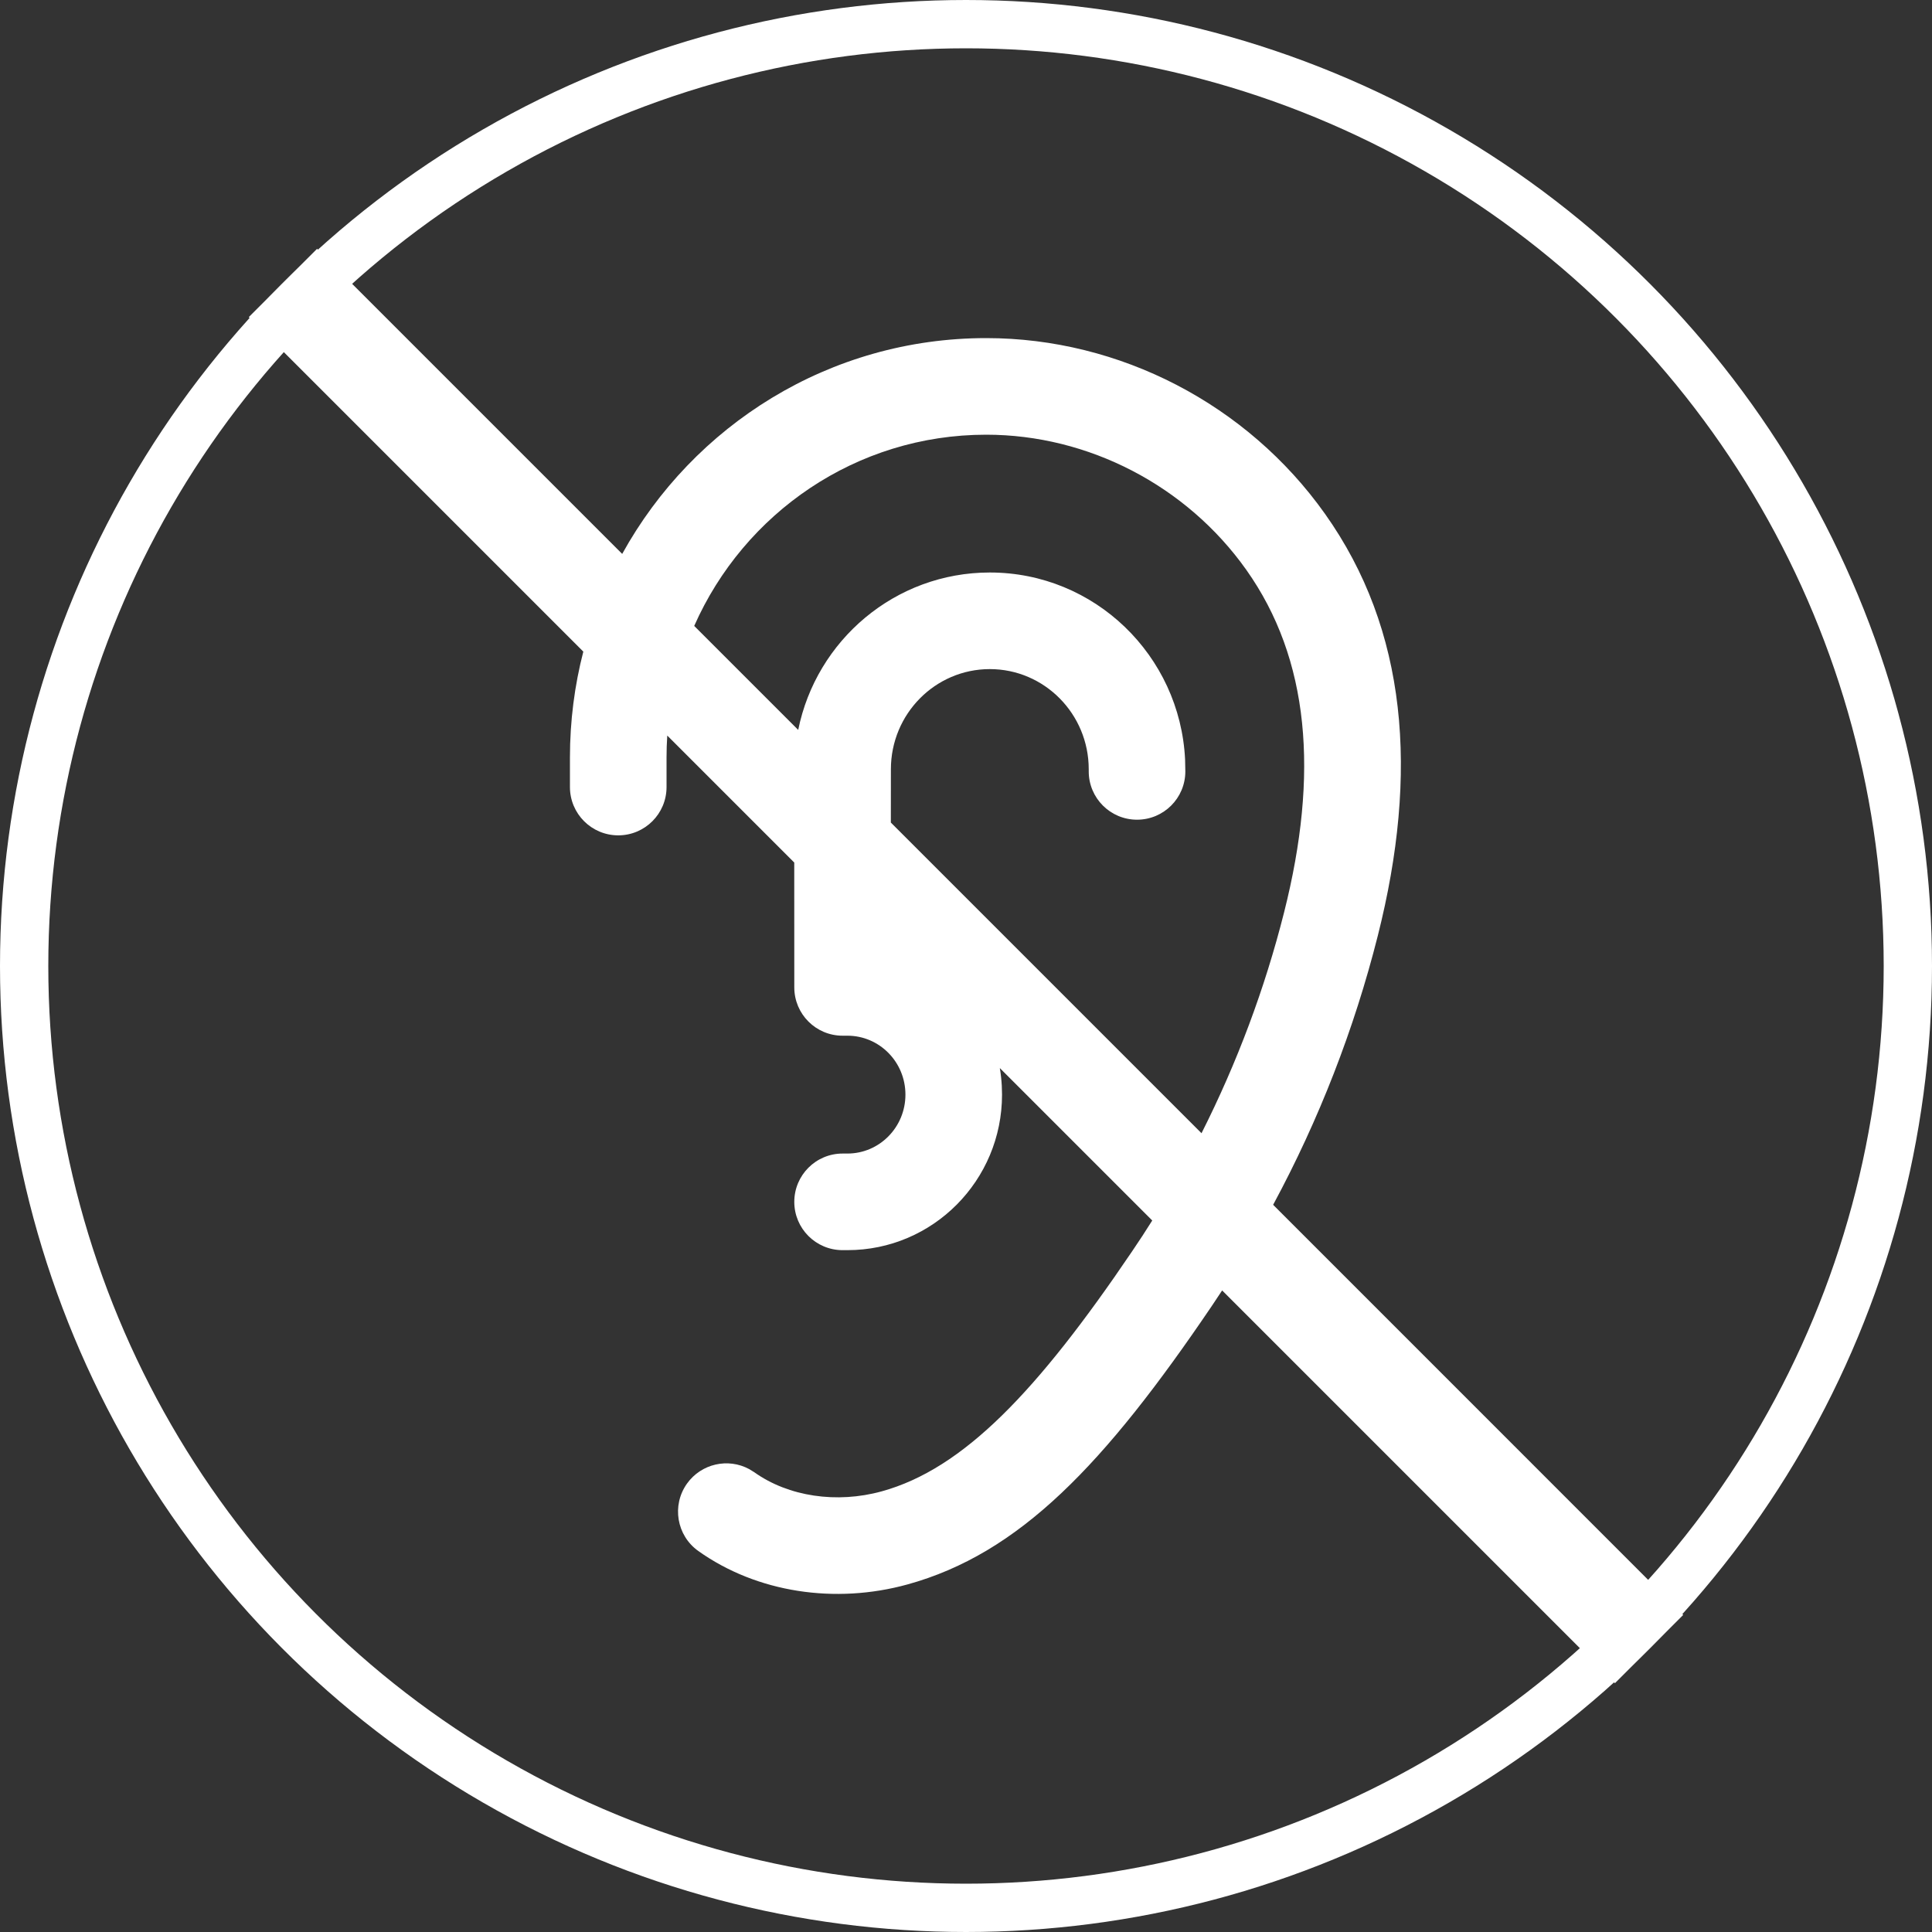
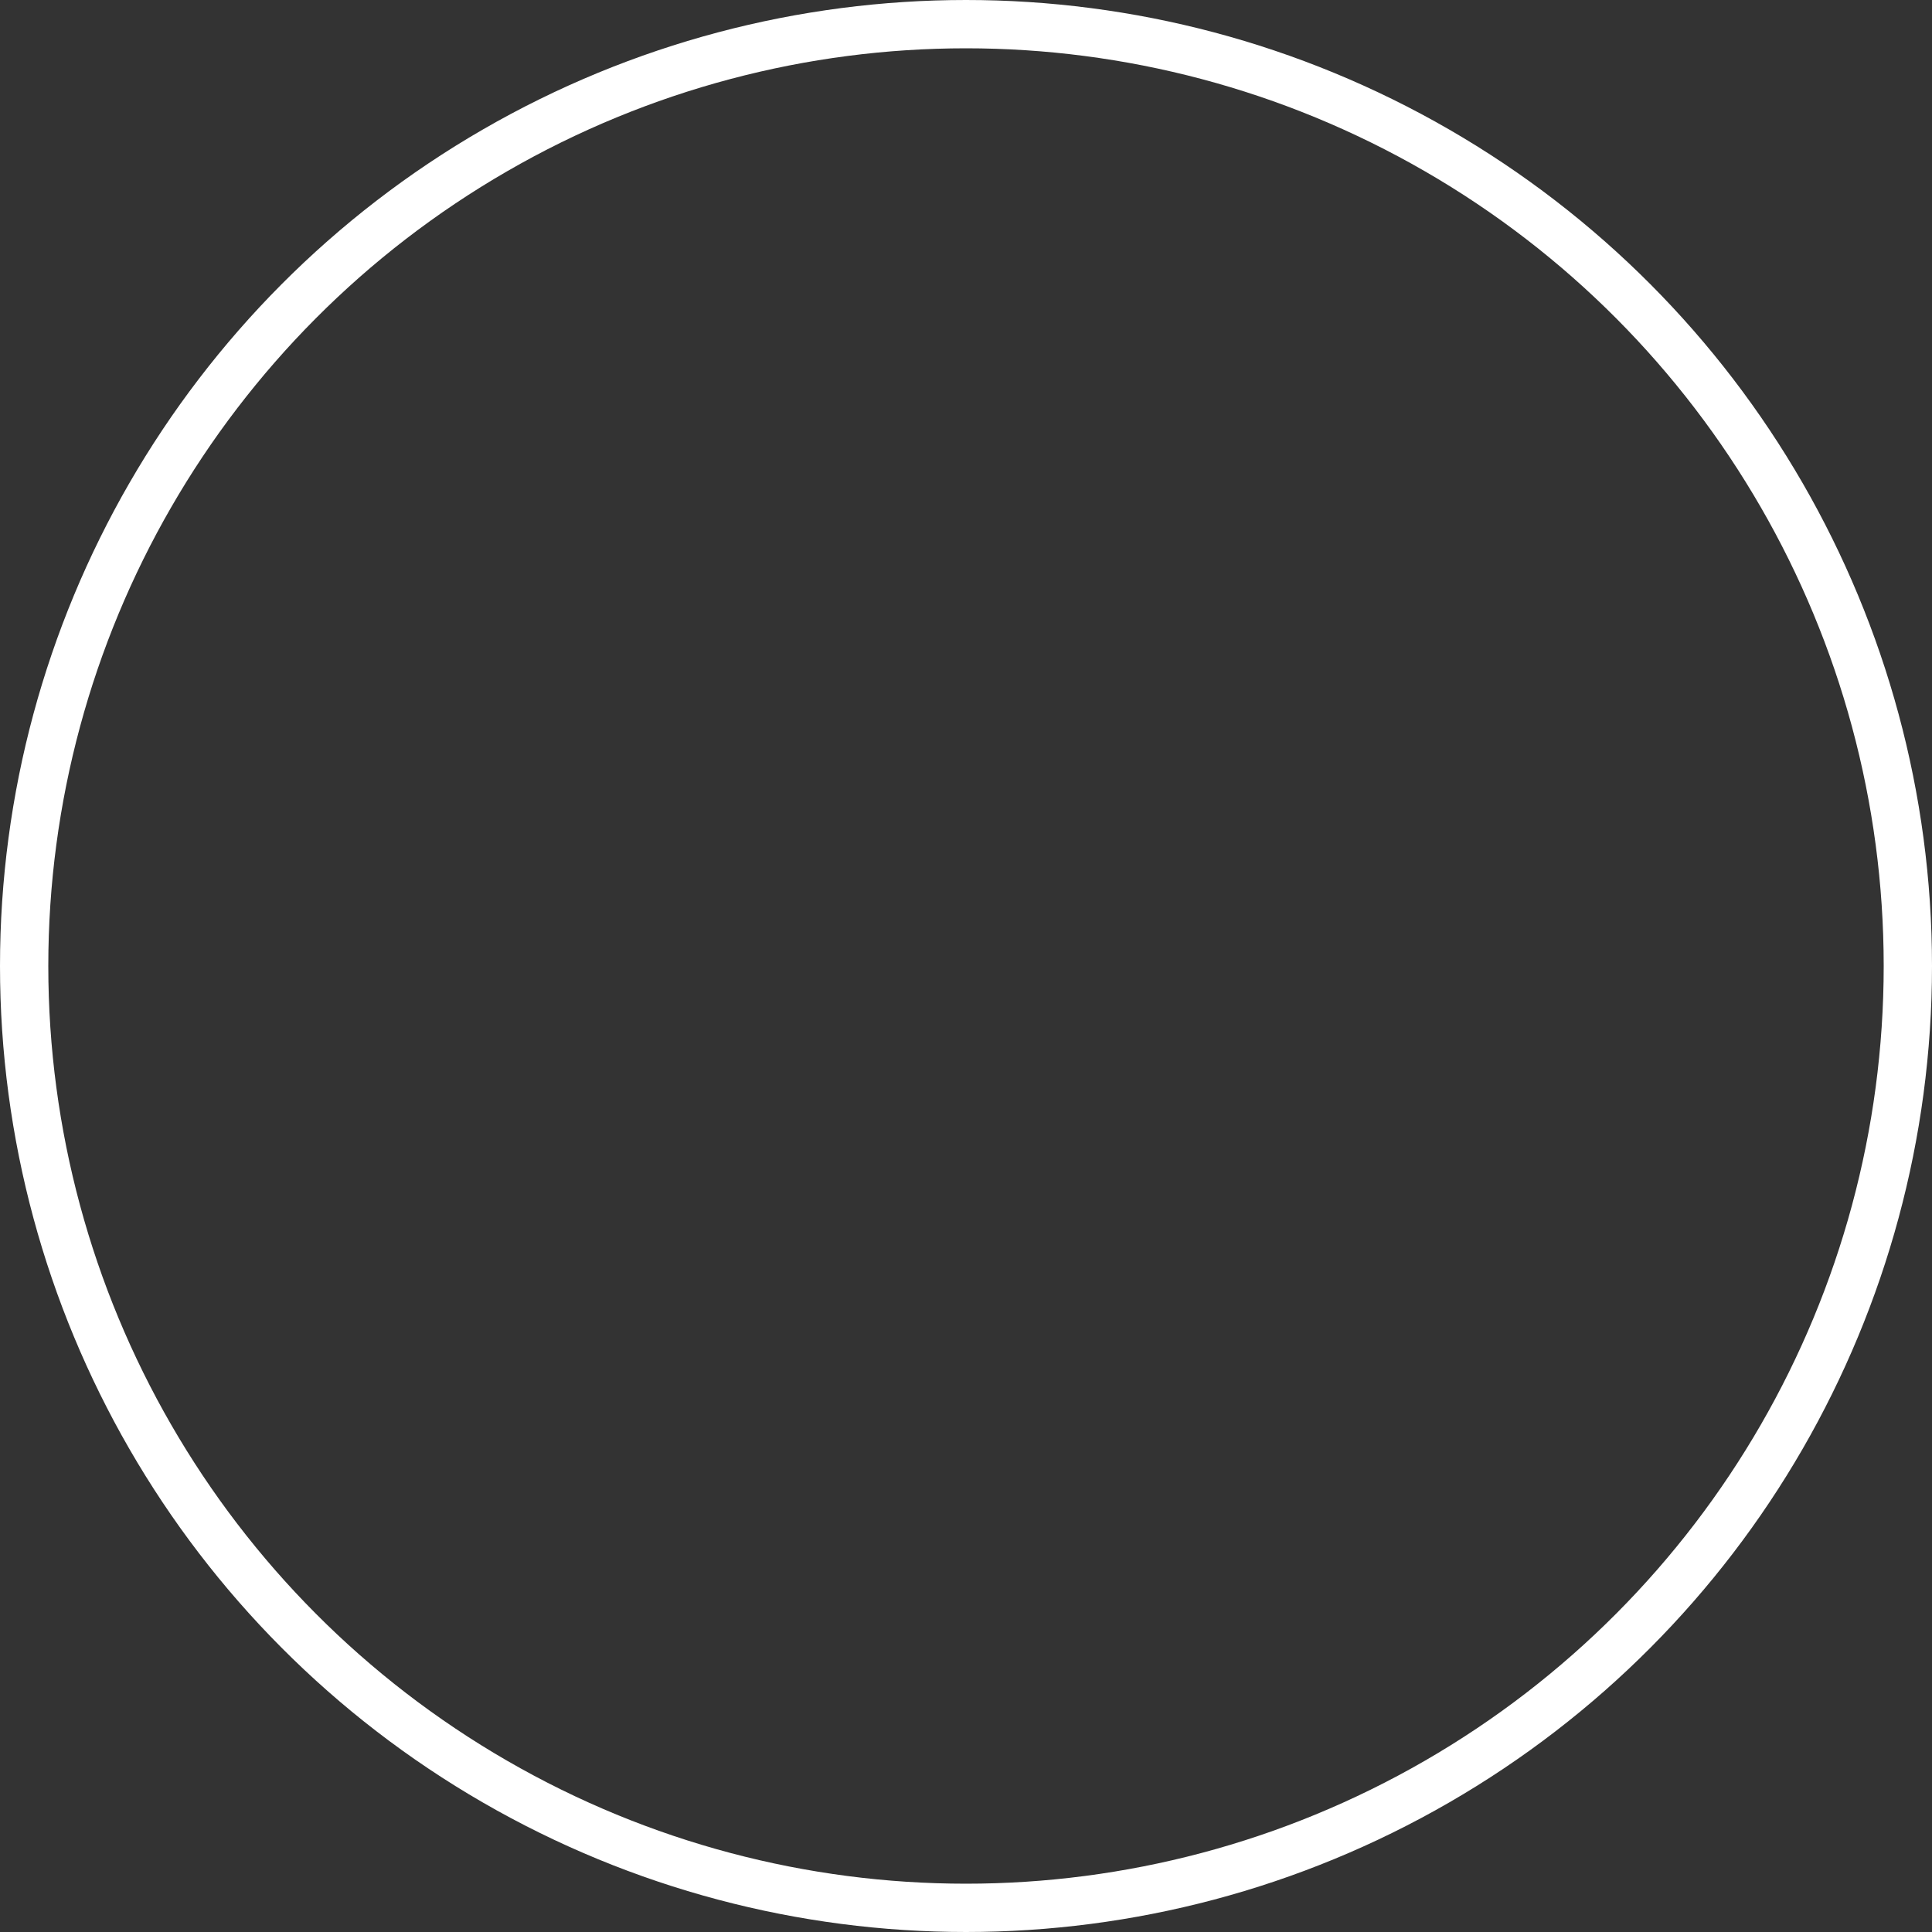
<svg xmlns="http://www.w3.org/2000/svg" width="40px" height="40px" viewBox="0 0 40 40" version="1.1">
  <rect x="0" y="0" width="40" height="40" fill="#333333" stroke="none" />
  <title>Picto_Exposition_Malentendants_40x40px</title>
  <g id="Page-exposition" stroke="none" stroke-width="1" fill="none" fill-rule="evenodd">
    <g id="Picto_Exposition_Malentendants_40x40px">
      <circle id="Oval" stroke="#FFFFFF" cx="20" cy="20" r="19.5" />
-       <path d="M6.565,5.151 L12.882,11.468 C14.353,8.804 17.175,7 20.418,7 C23.184,7 25.824,8.371 27.433,10.639 C29.135,13.038 29.379,15.996 28.525,19.377 C28.036,21.313 27.306,23.187 26.359,24.944 L34.849,33.435 L33.435,34.849 L25.303,26.717 C25.236,26.82 25.168,26.922 25.099,27.024 C22.864,30.327 21.108,32.165 18.785,32.805 C17.295,33.215 15.675,32.977 14.458,32.112 C14.008,31.792 13.903,31.167 14.223,30.717 C14.519,30.302 15.074,30.18 15.511,30.416 L15.618,30.482 C16.326,30.986 17.325,31.133 18.254,30.877 C19.946,30.411 21.476,28.808 23.442,25.903 C23.584,25.694 23.722,25.483 23.856,25.269 L20.7,22.113 C20.721,22.234 20.734,22.356 20.741,22.481 L20.746,22.663 C20.746,24.44 19.315,25.883 17.545,25.883 L17.445,25.883 C16.892,25.883 16.445,25.436 16.445,24.883 C16.445,24.331 16.892,23.883 17.445,23.883 L17.545,23.883 C18.207,23.883 18.746,23.339 18.746,22.663 C18.746,21.987 18.207,21.443 17.545,21.443 L17.445,21.443 C16.892,21.443 16.445,20.995 16.445,20.443 L16.444,17.858 L13.815,15.229 C13.805,15.379 13.8,15.53 13.8,15.683 L13.8,16.295 C13.8,16.848 13.352,17.295 12.8,17.295 C12.248,17.295 11.8,16.848 11.8,16.295 L11.8,15.683 C11.8,14.926 11.896,14.191 12.077,13.491 L5.151,6.565 L6.565,5.151 Z M20.418,9 C17.724,9 15.405,10.625 14.373,12.959 L16.526,15.112 C16.901,13.254 18.533,11.853 20.493,11.853 C22.663,11.853 24.431,13.57 24.536,15.724 L24.541,15.971 C24.541,16.524 24.093,16.971 23.541,16.971 C22.989,16.971 22.541,16.524 22.541,15.971 L22.541,15.927 C22.541,14.78 21.622,13.853 20.493,13.853 C19.364,13.853 18.445,14.78 18.445,15.927 L18.444,17.03 L24.876,23.462 C25.611,22.006 26.187,20.469 26.586,18.888 C27.31,16.022 27.113,13.645 25.802,11.796 C24.567,10.055 22.534,9 20.418,9 Z" id="Picto/Malentendants" fill="#FFFFFF" fill-rule="nonzero" />
    </g>
  </g>
</svg>